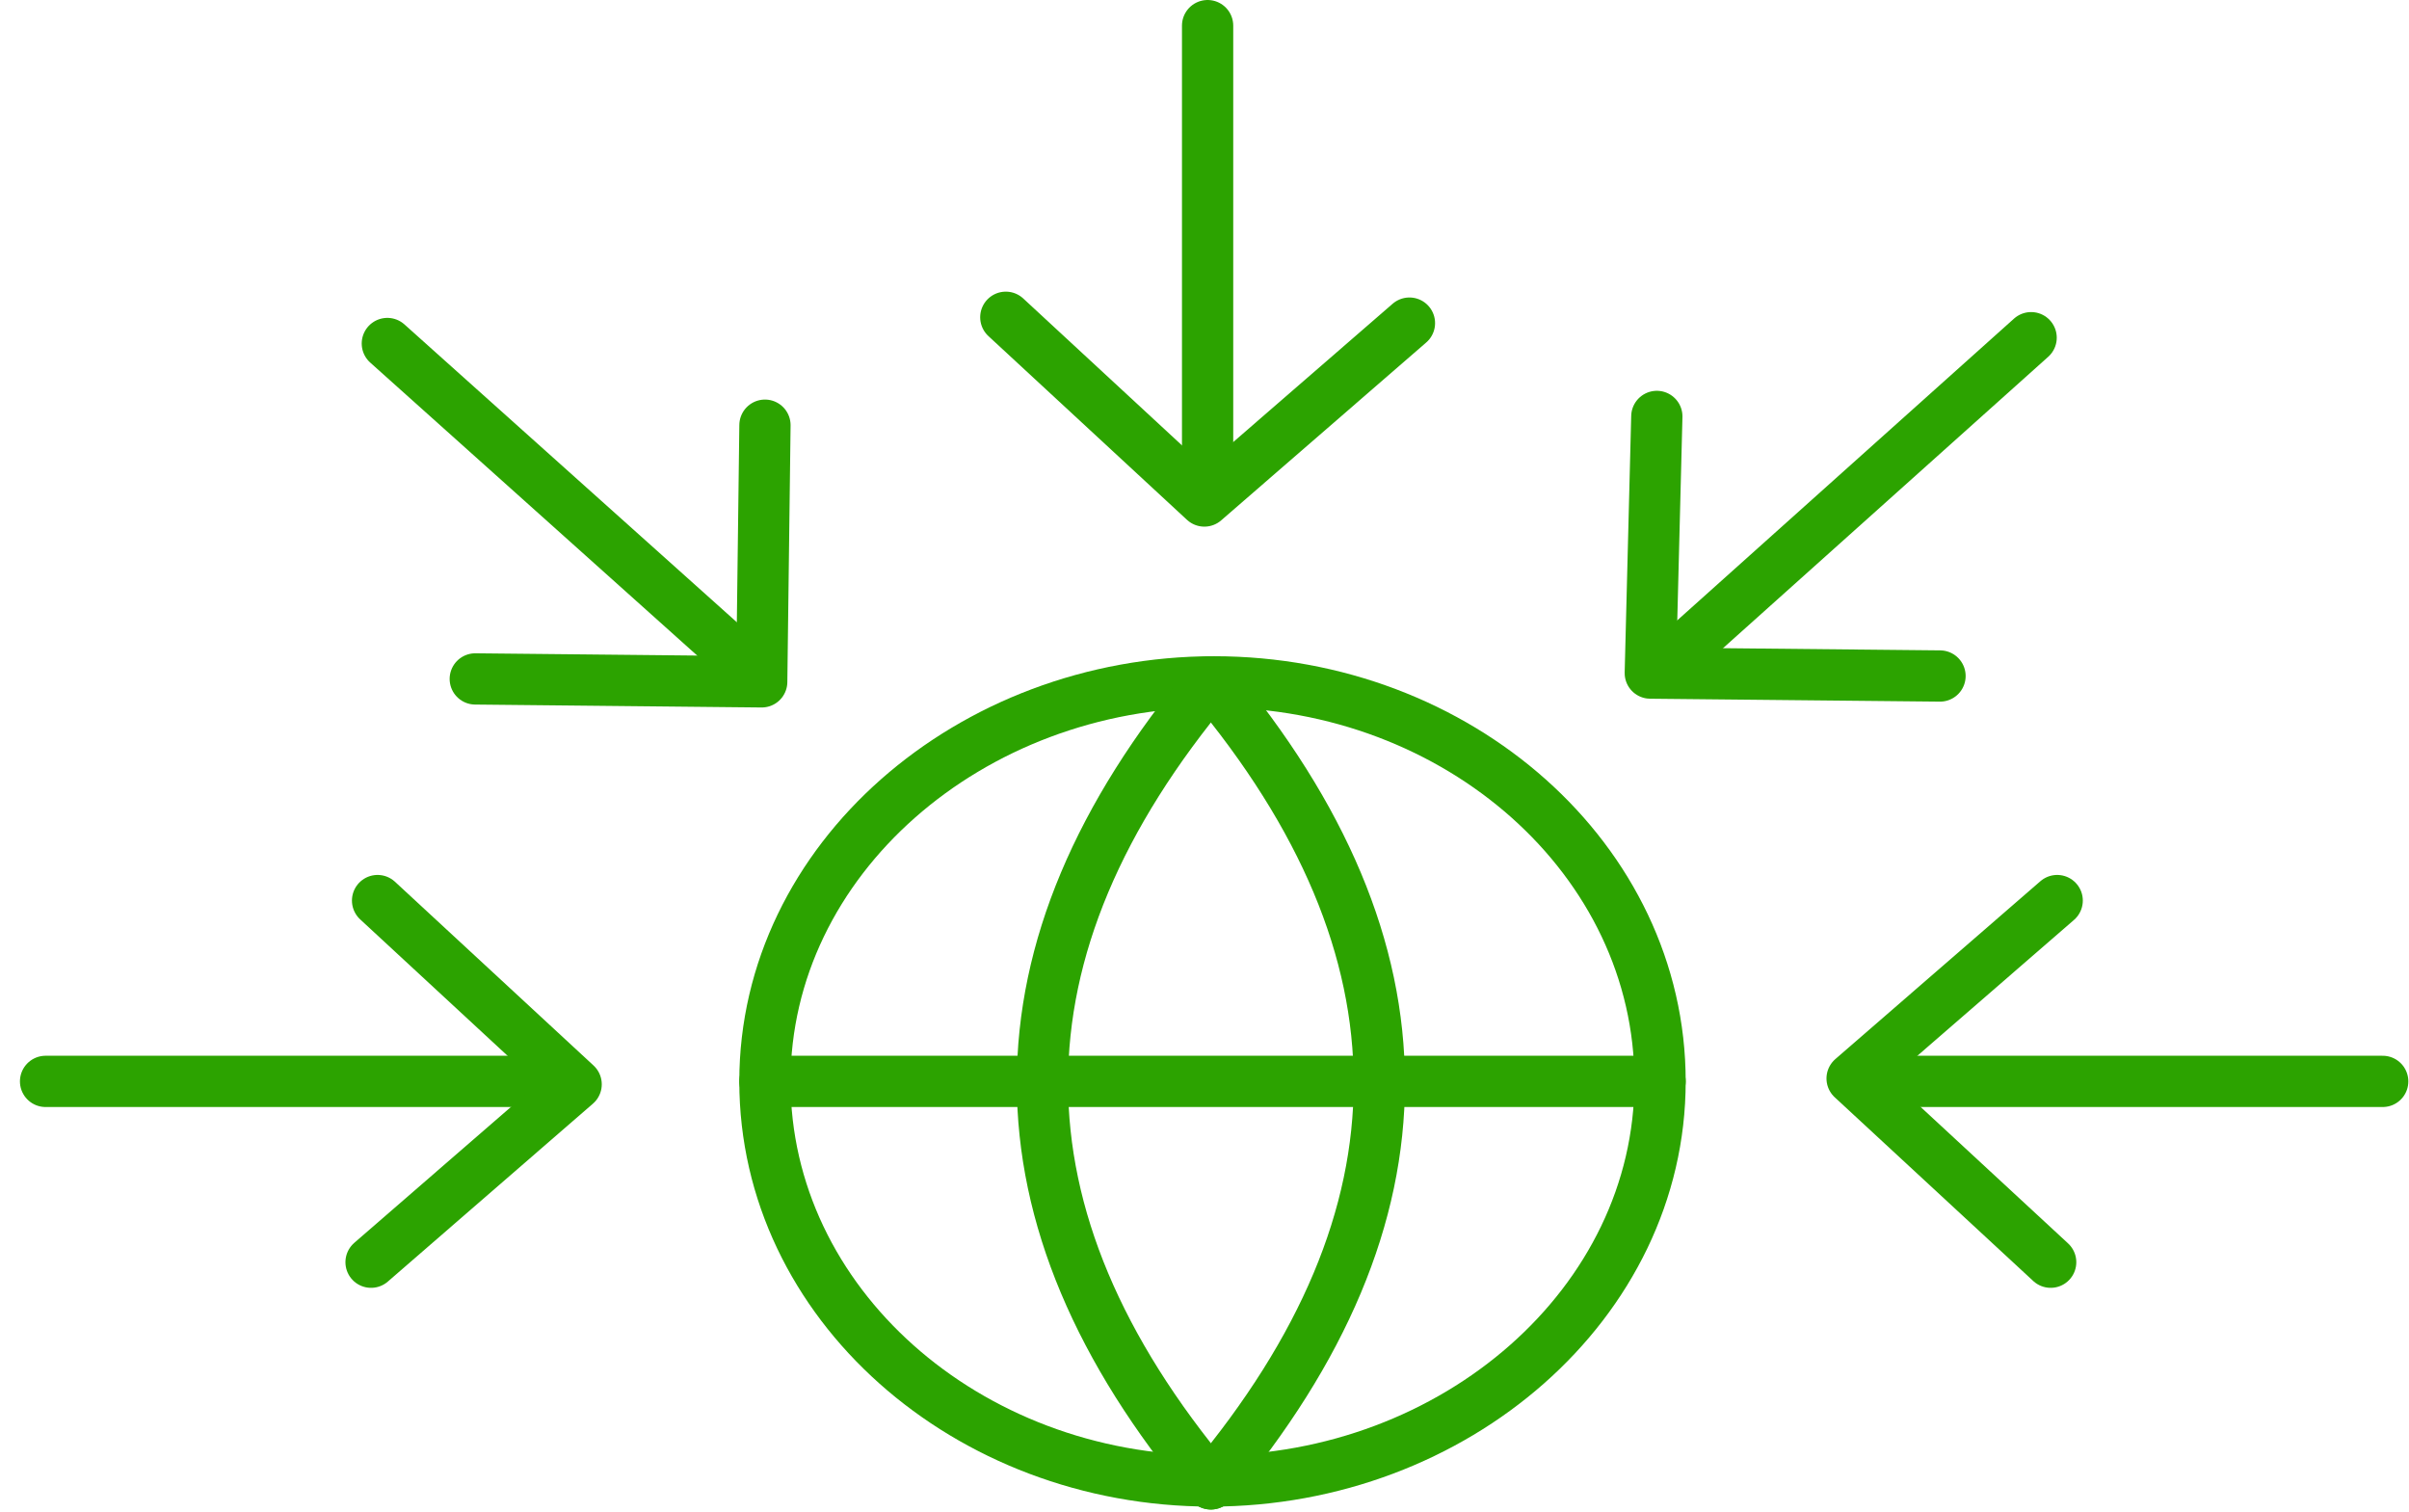
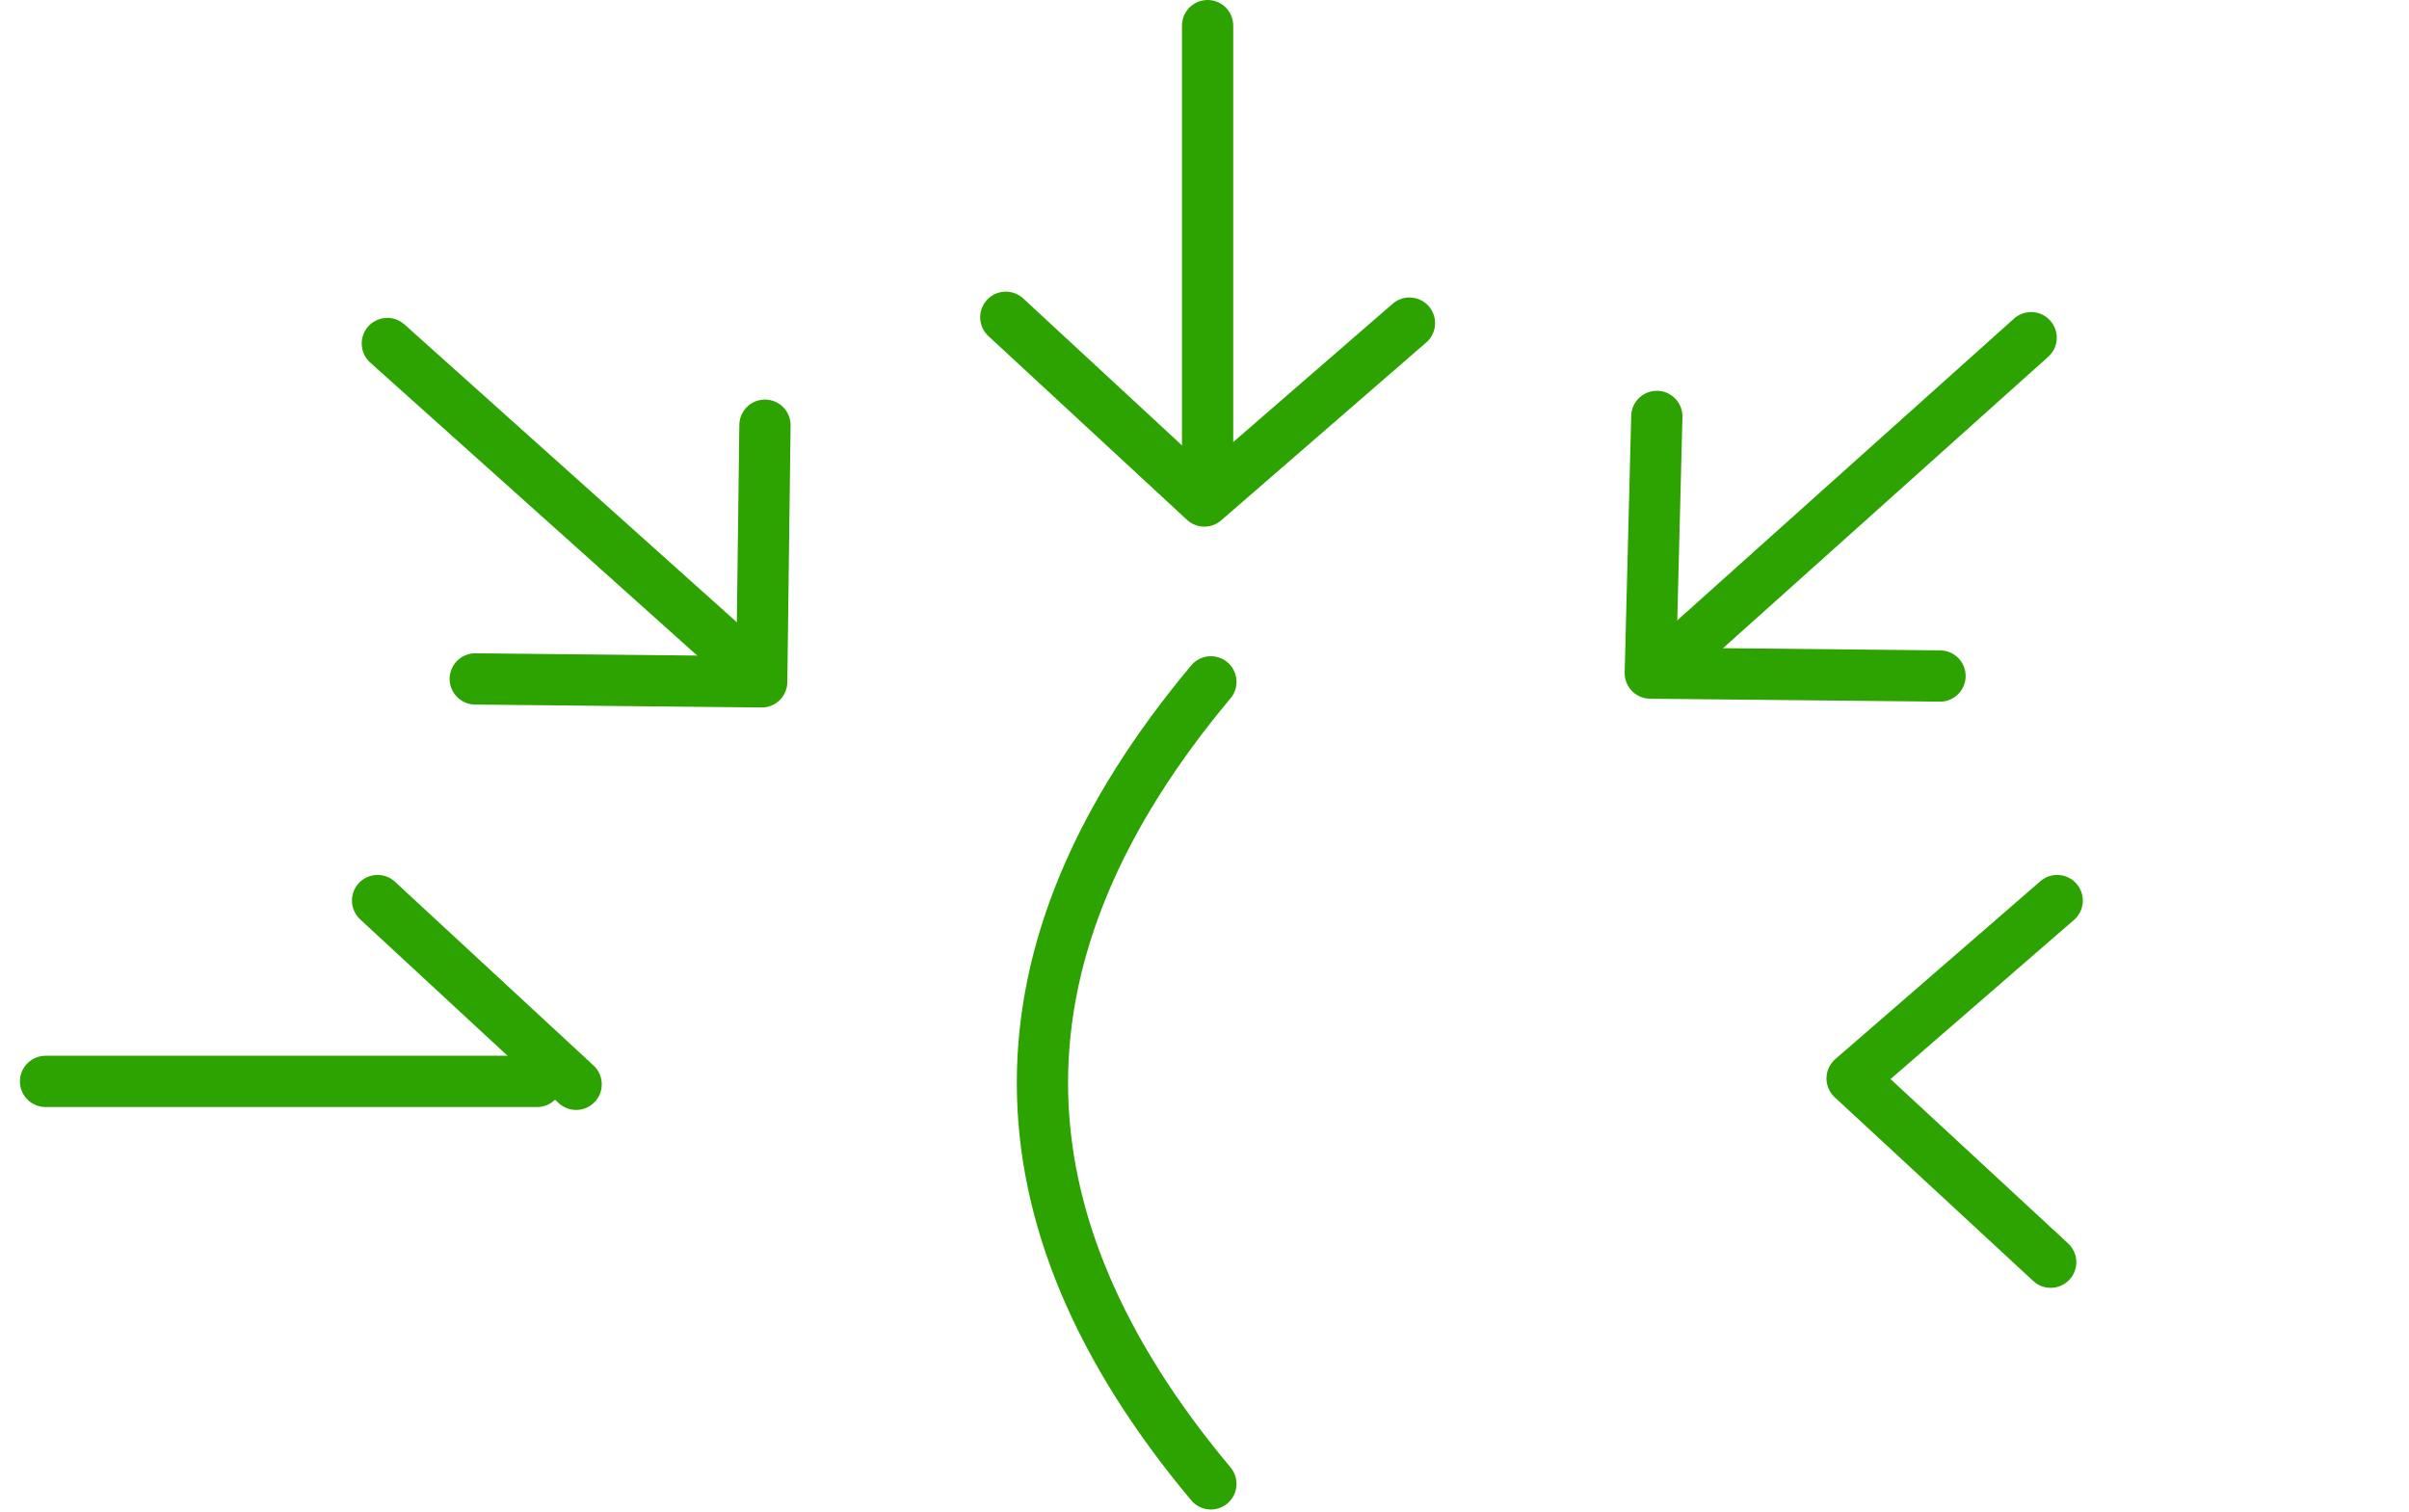
<svg xmlns="http://www.w3.org/2000/svg" width="94" height="59" viewBox="0 0 94 59" fill="none">
-   <path d="M29.848 42.193C29.848 50.841 37.722 57.783 47.248 57.783C56.774 57.783 64.776 50.841 64.776 42.193C64.776 33.545 56.901 26.604 47.375 26.604C37.849 26.604 29.848 33.545 29.848 42.193Z" stroke="#2CA300" stroke-width="2" stroke-linecap="round" stroke-linejoin="round" />
-   <path d="M47.249 26.604C56.013 37.072 56.013 47.428 47.249 57.897" stroke="#2CA300" stroke-width="2" stroke-linecap="round" stroke-linejoin="round" />
  <path d="M47.249 26.604C38.485 37.072 38.485 47.428 47.249 57.897" stroke="#2CA300" stroke-width="2" stroke-linecap="round" stroke-linejoin="round" />
-   <path d="M29.848 42.193H64.776" stroke="#2CA300" stroke-width="2" stroke-linecap="round" stroke-linejoin="round" />
-   <path d="M92.974 42.193H73.795" stroke="#2CA300" stroke-width="2" stroke-miterlimit="10" stroke-linecap="round" stroke-linejoin="round" />
  <path d="M80.018 49.248L72.27 42.079L80.272 35.138" stroke="#2CA300" stroke-width="2" stroke-miterlimit="10" stroke-linecap="round" stroke-linejoin="round" />
  <path d="M1.778 42.193H20.957" stroke="#2CA300" stroke-width="2" stroke-miterlimit="10" stroke-linecap="round" stroke-linejoin="round" />
-   <path d="M14.733 35.138L22.481 42.307L14.479 49.248" stroke="#2CA300" stroke-width="2" stroke-miterlimit="10" stroke-linecap="round" stroke-linejoin="round" />
+   <path d="M14.733 35.138L22.481 42.307" stroke="#2CA300" stroke-width="2" stroke-miterlimit="10" stroke-linecap="round" stroke-linejoin="round" />
  <path d="M47.121 1V18.183" stroke="#2CA300" stroke-width="2" stroke-miterlimit="10" stroke-linecap="round" stroke-linejoin="round" />
  <path d="M54.997 12.607L46.995 19.548L39.247 12.379" stroke="#2CA300" stroke-width="2" stroke-miterlimit="10" stroke-linecap="round" stroke-linejoin="round" />
  <path d="M15.114 13.403L28.705 25.579" stroke="#2CA300" stroke-width="2" stroke-miterlimit="10" stroke-linecap="round" stroke-linejoin="round" />
  <path d="M29.849 16.59L29.722 26.604L18.545 26.49" stroke="#2CA300" stroke-width="2" stroke-miterlimit="10" stroke-linecap="round" stroke-linejoin="round" />
  <path d="M79.255 13.176L65.665 25.352" stroke="#2CA300" stroke-width="2" stroke-miterlimit="10" stroke-linecap="round" stroke-linejoin="round" />
  <path d="M75.7 26.376L64.395 26.262L64.65 16.248" stroke="#2CA300" stroke-width="2" stroke-miterlimit="10" stroke-linecap="round" stroke-linejoin="round" />
</svg>